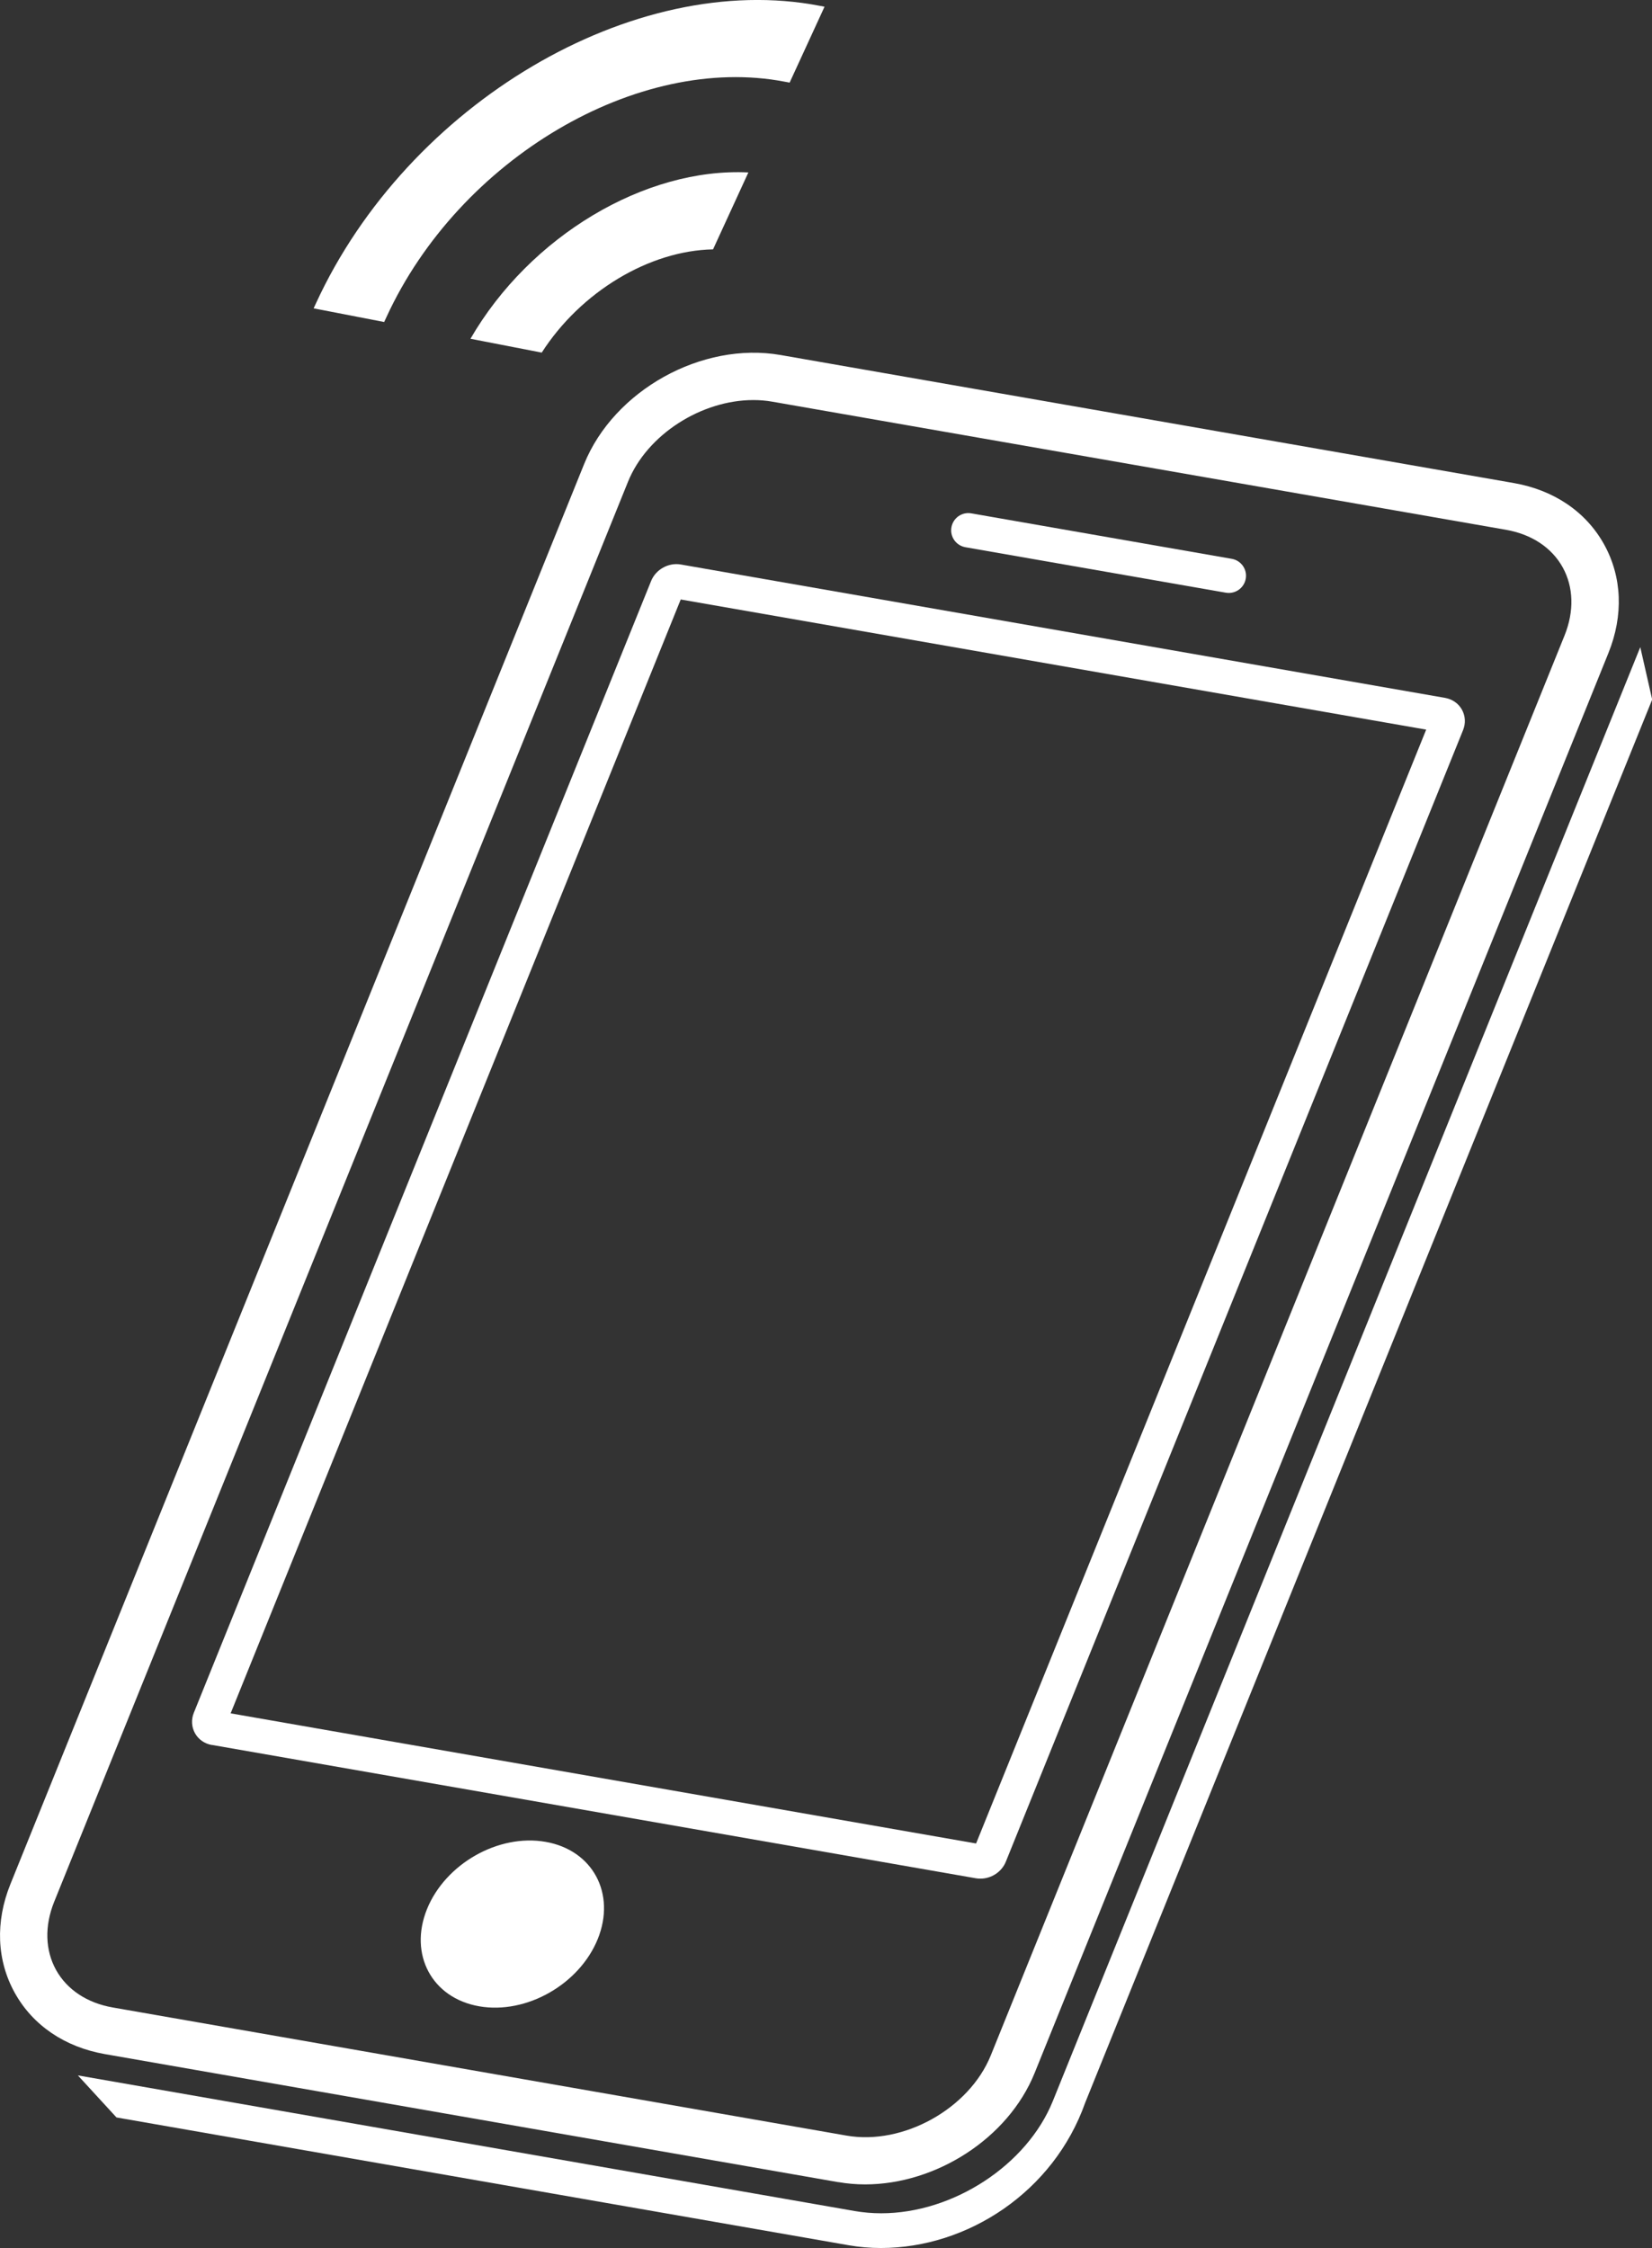
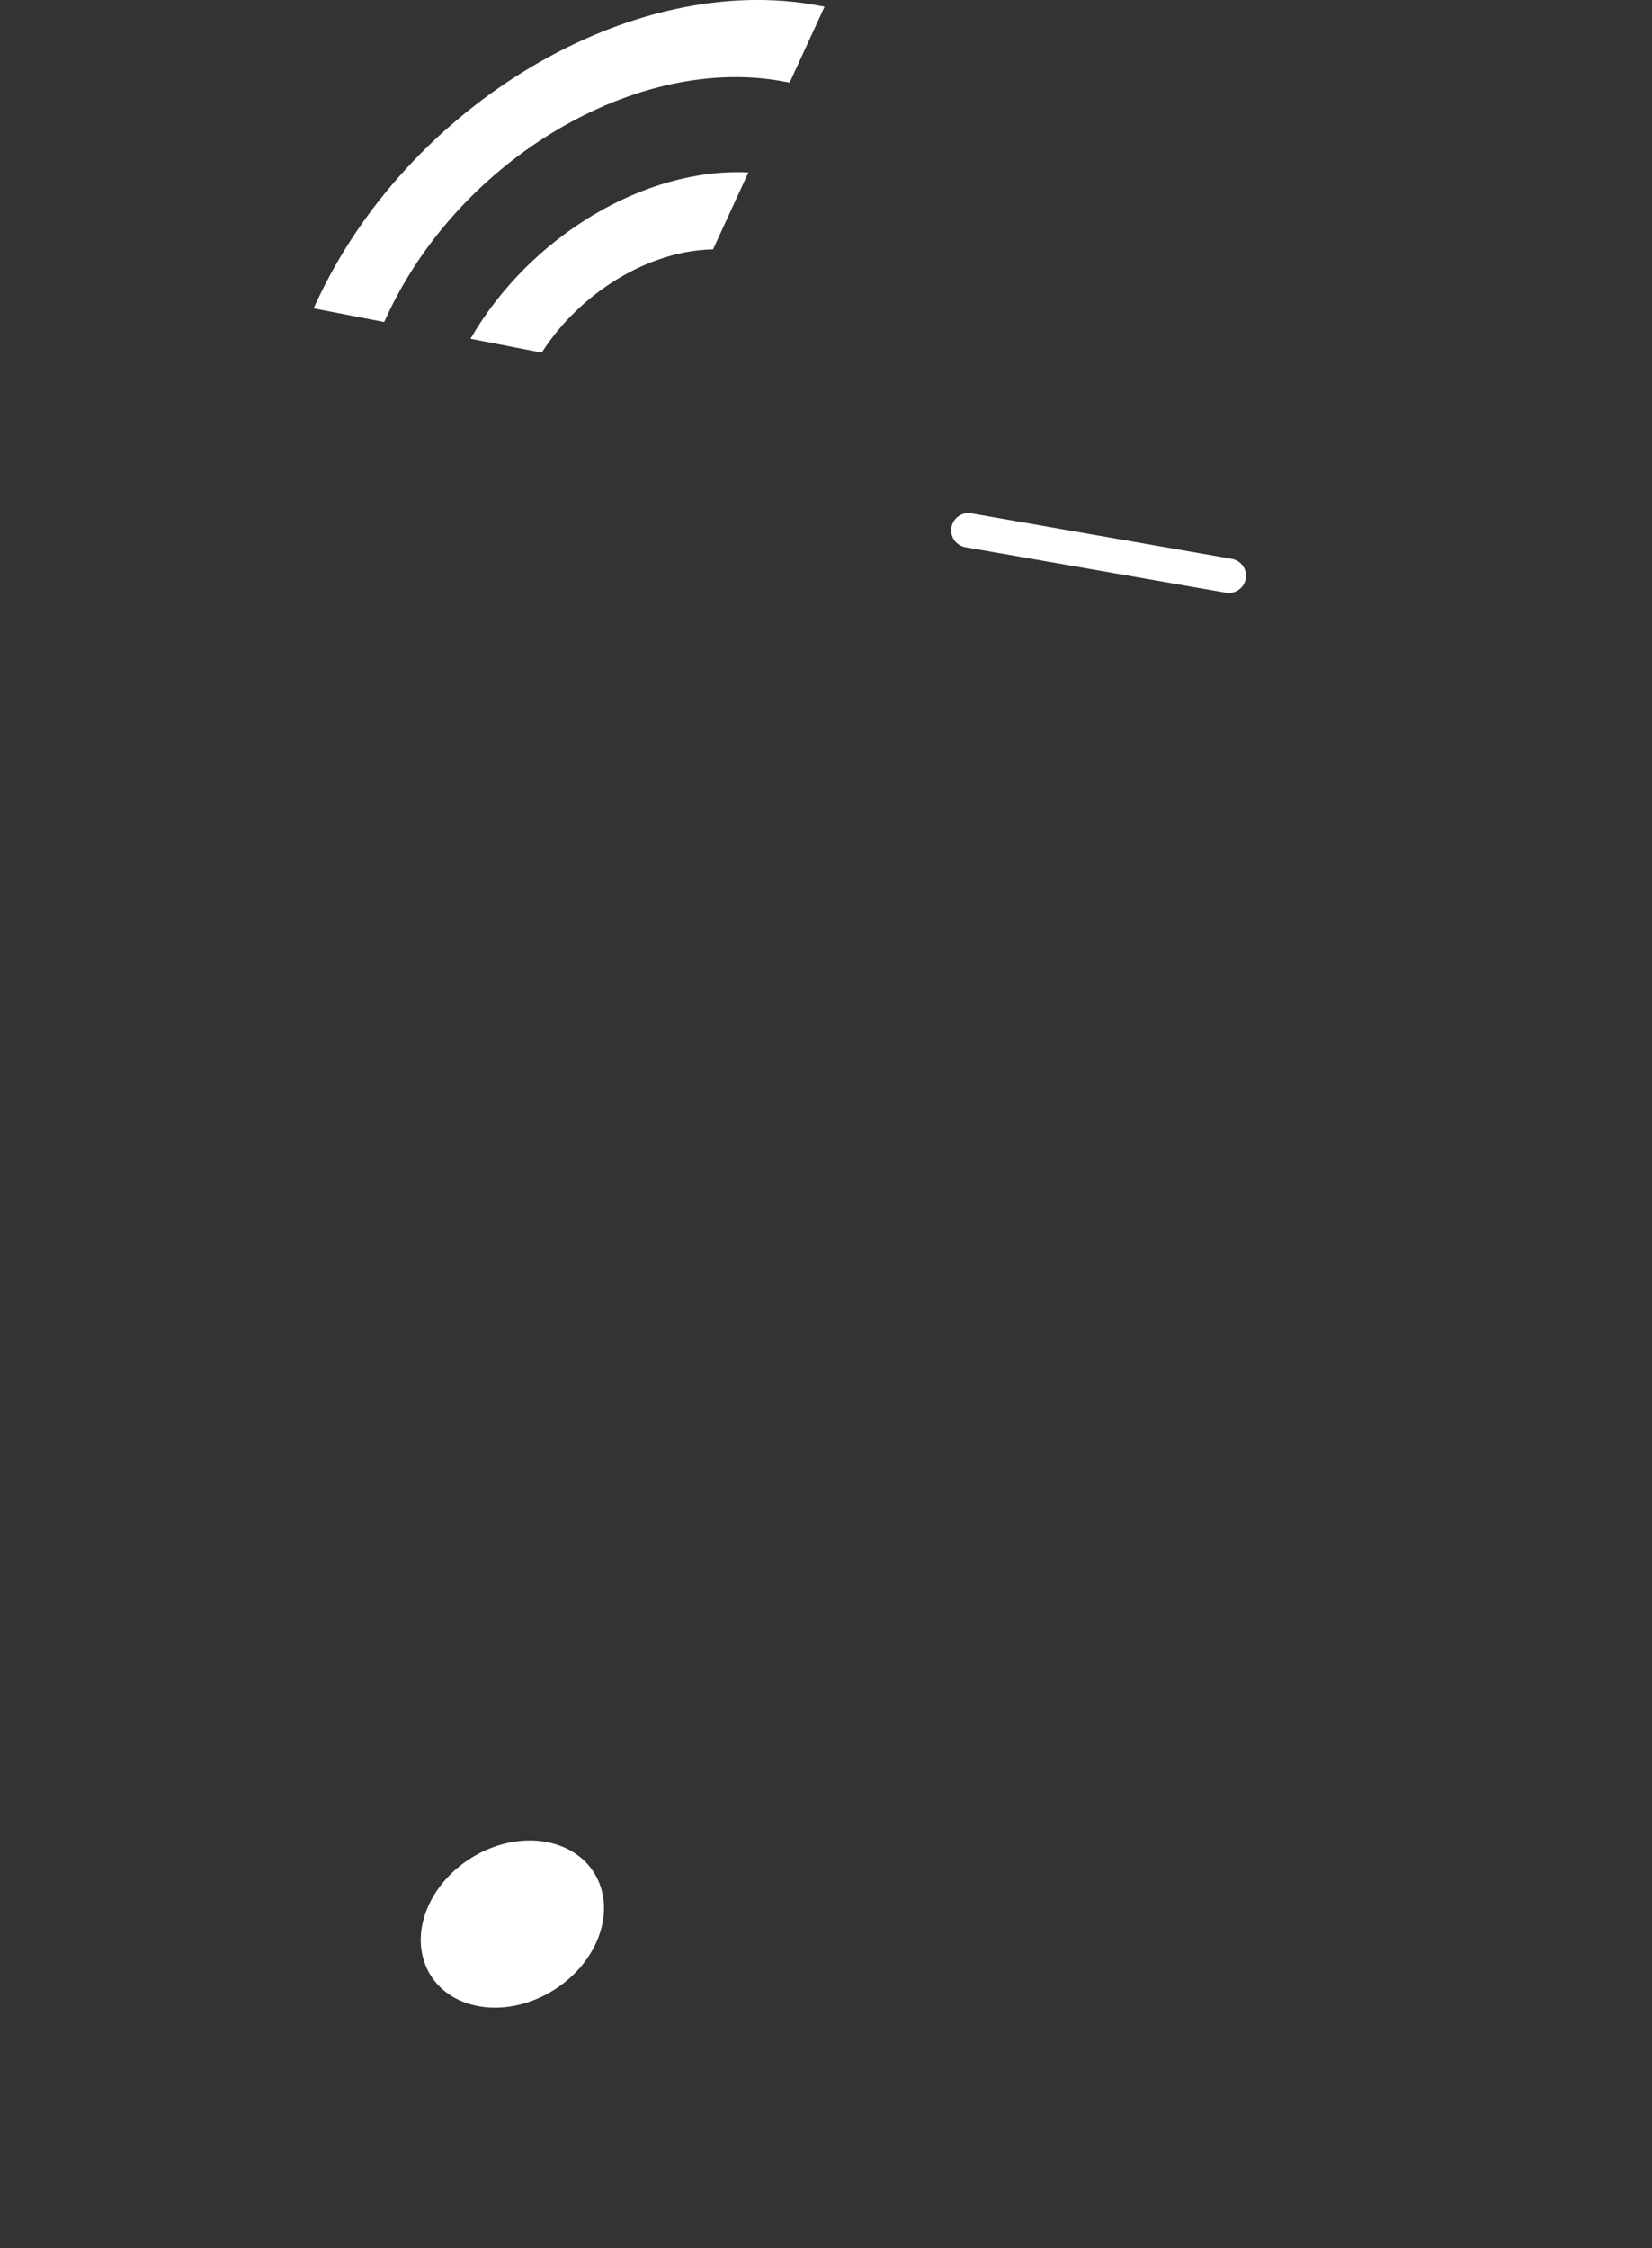
<svg xmlns="http://www.w3.org/2000/svg" id="spicon" viewBox="0 0 192.18 261.52">
  <rect x="0" y="0" width="192.18" height="261.52" fill="#333333" stroke="none" />
  <defs>
    <style> .cls-1 { fill: #fff; } </style>
  </defs>
  <g id="spicon3">
-     <path class="cls-1" d="m97.51,253.85c1.03.18,2.08.27,3.13.27,8.23,0,16.64-5.34,19.72-12.96l66.75-165.19c1.77-4.38,1.59-8.87-.51-12.65-2.1-3.78-5.82-6.3-10.47-7.12l-85.33-14.9c-9.13-1.59-19.38,4.1-22.85,12.69L1.21,219.19c-1.77,4.38-1.59,8.87.51,12.65,2.1,3.78,5.82,6.3,10.47,7.12l85.33,14.9ZM6.52,229.17c-1.27-2.3-1.35-5.11-.22-7.92L73.05,56.06c2.23-5.53,8.57-9.52,14.59-9.52.74,0,1.48.06,2.21.19l85.33,14.9c2.99.52,5.33,2.07,6.61,4.37,1.27,2.3,1.35,5.11.22,7.92l-66.75,165.19c-2.51,6.21-10.2,10.49-16.8,9.33l-85.33-14.9c-2.99-.52-5.33-2.07-6.61-4.37Z" />
-     <path class="cls-1" d="m190.81,75.3l-68.33,169.12c-3.01,7.45-11.59,13.06-19.96,13.06-1.05,0-2.09-.09-3.08-.26l-90.38-15.78,4.49,4.89,85.19,14.87c1.2.21,2.46.32,3.73.32,10.12,0,20.11-6.56,23.77-16.9l65.96-163.24-1.38-6.08Z" />
    <path class="cls-1" d="m63.47,214.27c-5.49-.96-11.66,2.55-13.8,7.83-2.13,5.28.58,10.34,6.07,11.3,5.49.96,11.66-2.55,13.8-7.83,2.13-5.28-.58-10.34-6.07-11.3Z" />
-     <path class="cls-1" d="m24.63,202.99l88.91,15.52c.17.03.35.04.52.04,1.26,0,2.47-.78,2.95-1.97h0s53.19-131.64,53.19-131.64c.32-.79.27-1.66-.13-2.38-.4-.72-1.11-1.22-1.95-1.37l-88.92-15.52c-1.43-.25-2.92.58-3.46,1.93L22.55,199.25c-.32.79-.27,1.65.13,2.38.4.72,1.11,1.22,1.95,1.37Zm54.56-133.25l86.72,15.14-52.36,129.58-86.72-15.14,52.36-129.58Z" />
    <path class="cls-1" d="m112.3,63.66l30.3,5.29c.12.02.23.03.35.03.95,0,1.8-.68,1.97-1.66.19-1.09-.54-2.12-1.63-2.31l-30.3-5.29c-1.09-.19-2.12.54-2.31,1.63-.19,1.09.54,2.12,1.63,2.31Z" />
  </g>
  <g id="spicon2">
    <path class="cls-1" d="m36.48,35.88l.27-.58C47.45,12.02,73.75-3.51,95.38.68l.54.1-4.06,8.83-.54-.1c-17.11-3.31-37.9,8.97-46.36,27.37l-.27.58-8.21-1.59Z" />
  </g>
  <g id="spicon1">
    <path class="cls-1" d="m87.06,20.06c-12.01-.59-25.42,7.41-32.33,19.35l8.29,1.61c4.55-7.09,12.52-11.87,19.93-12.01l4.11-8.95Z" />
  </g>
</svg>